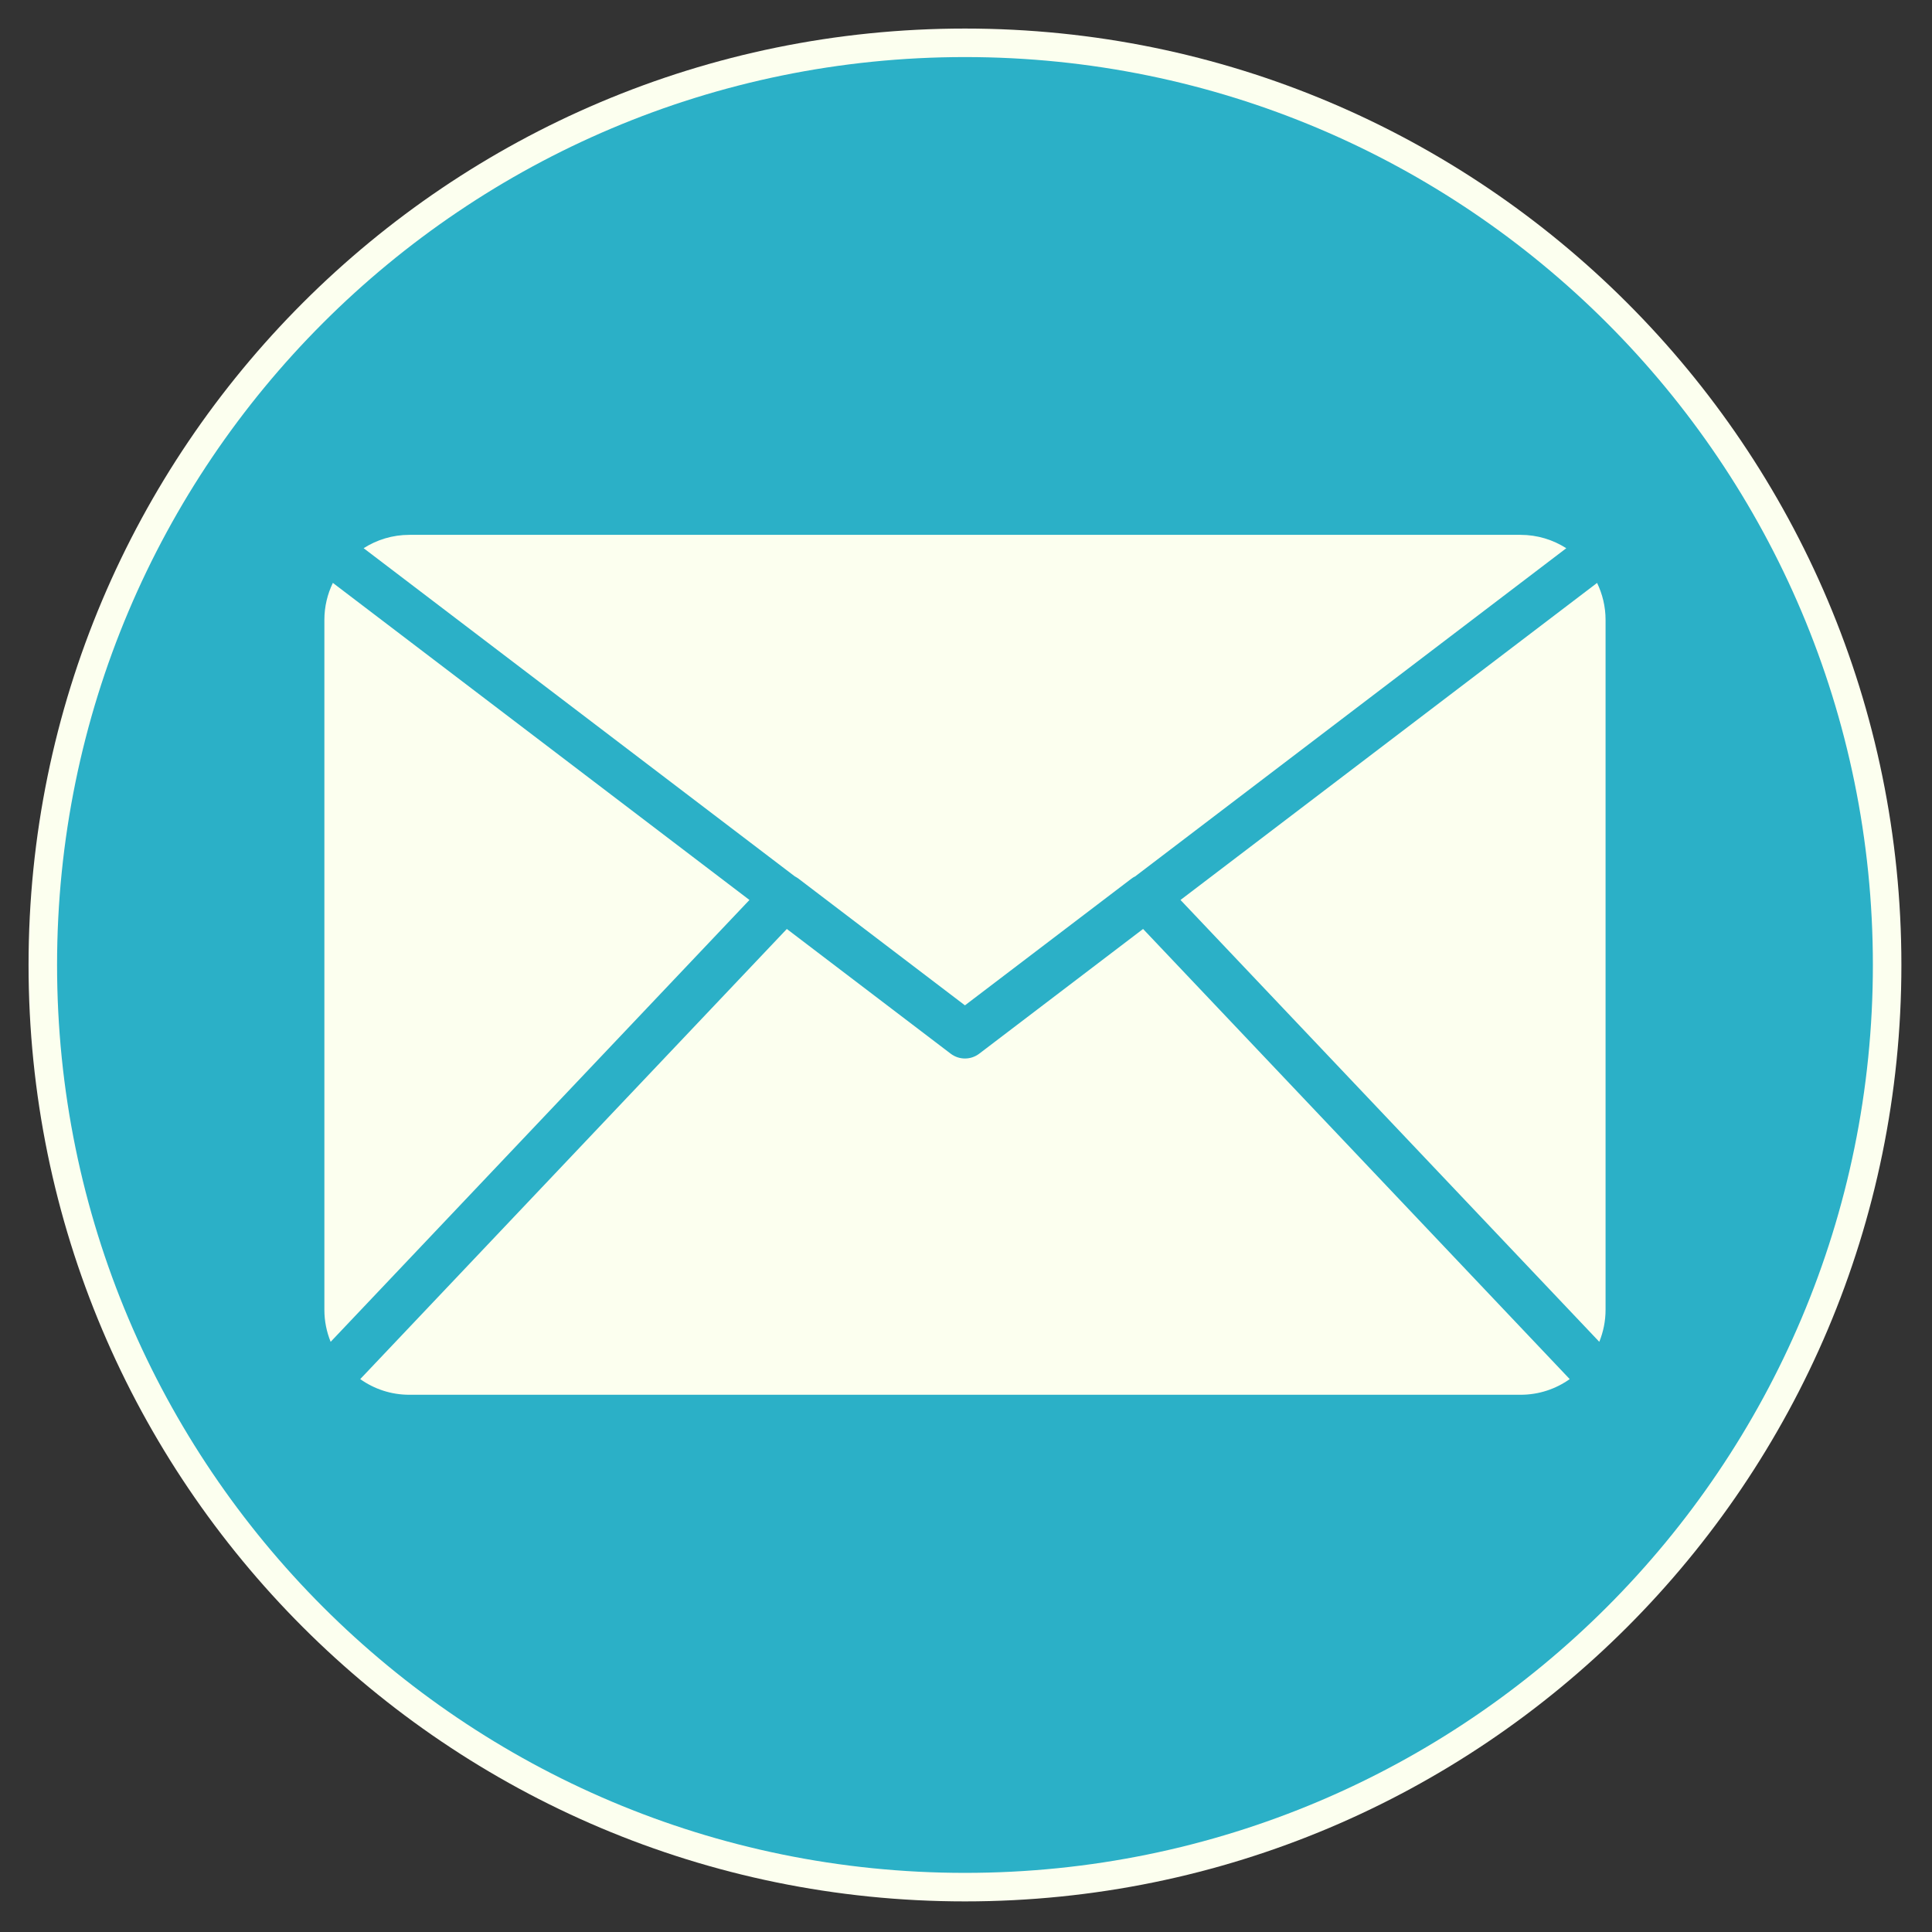
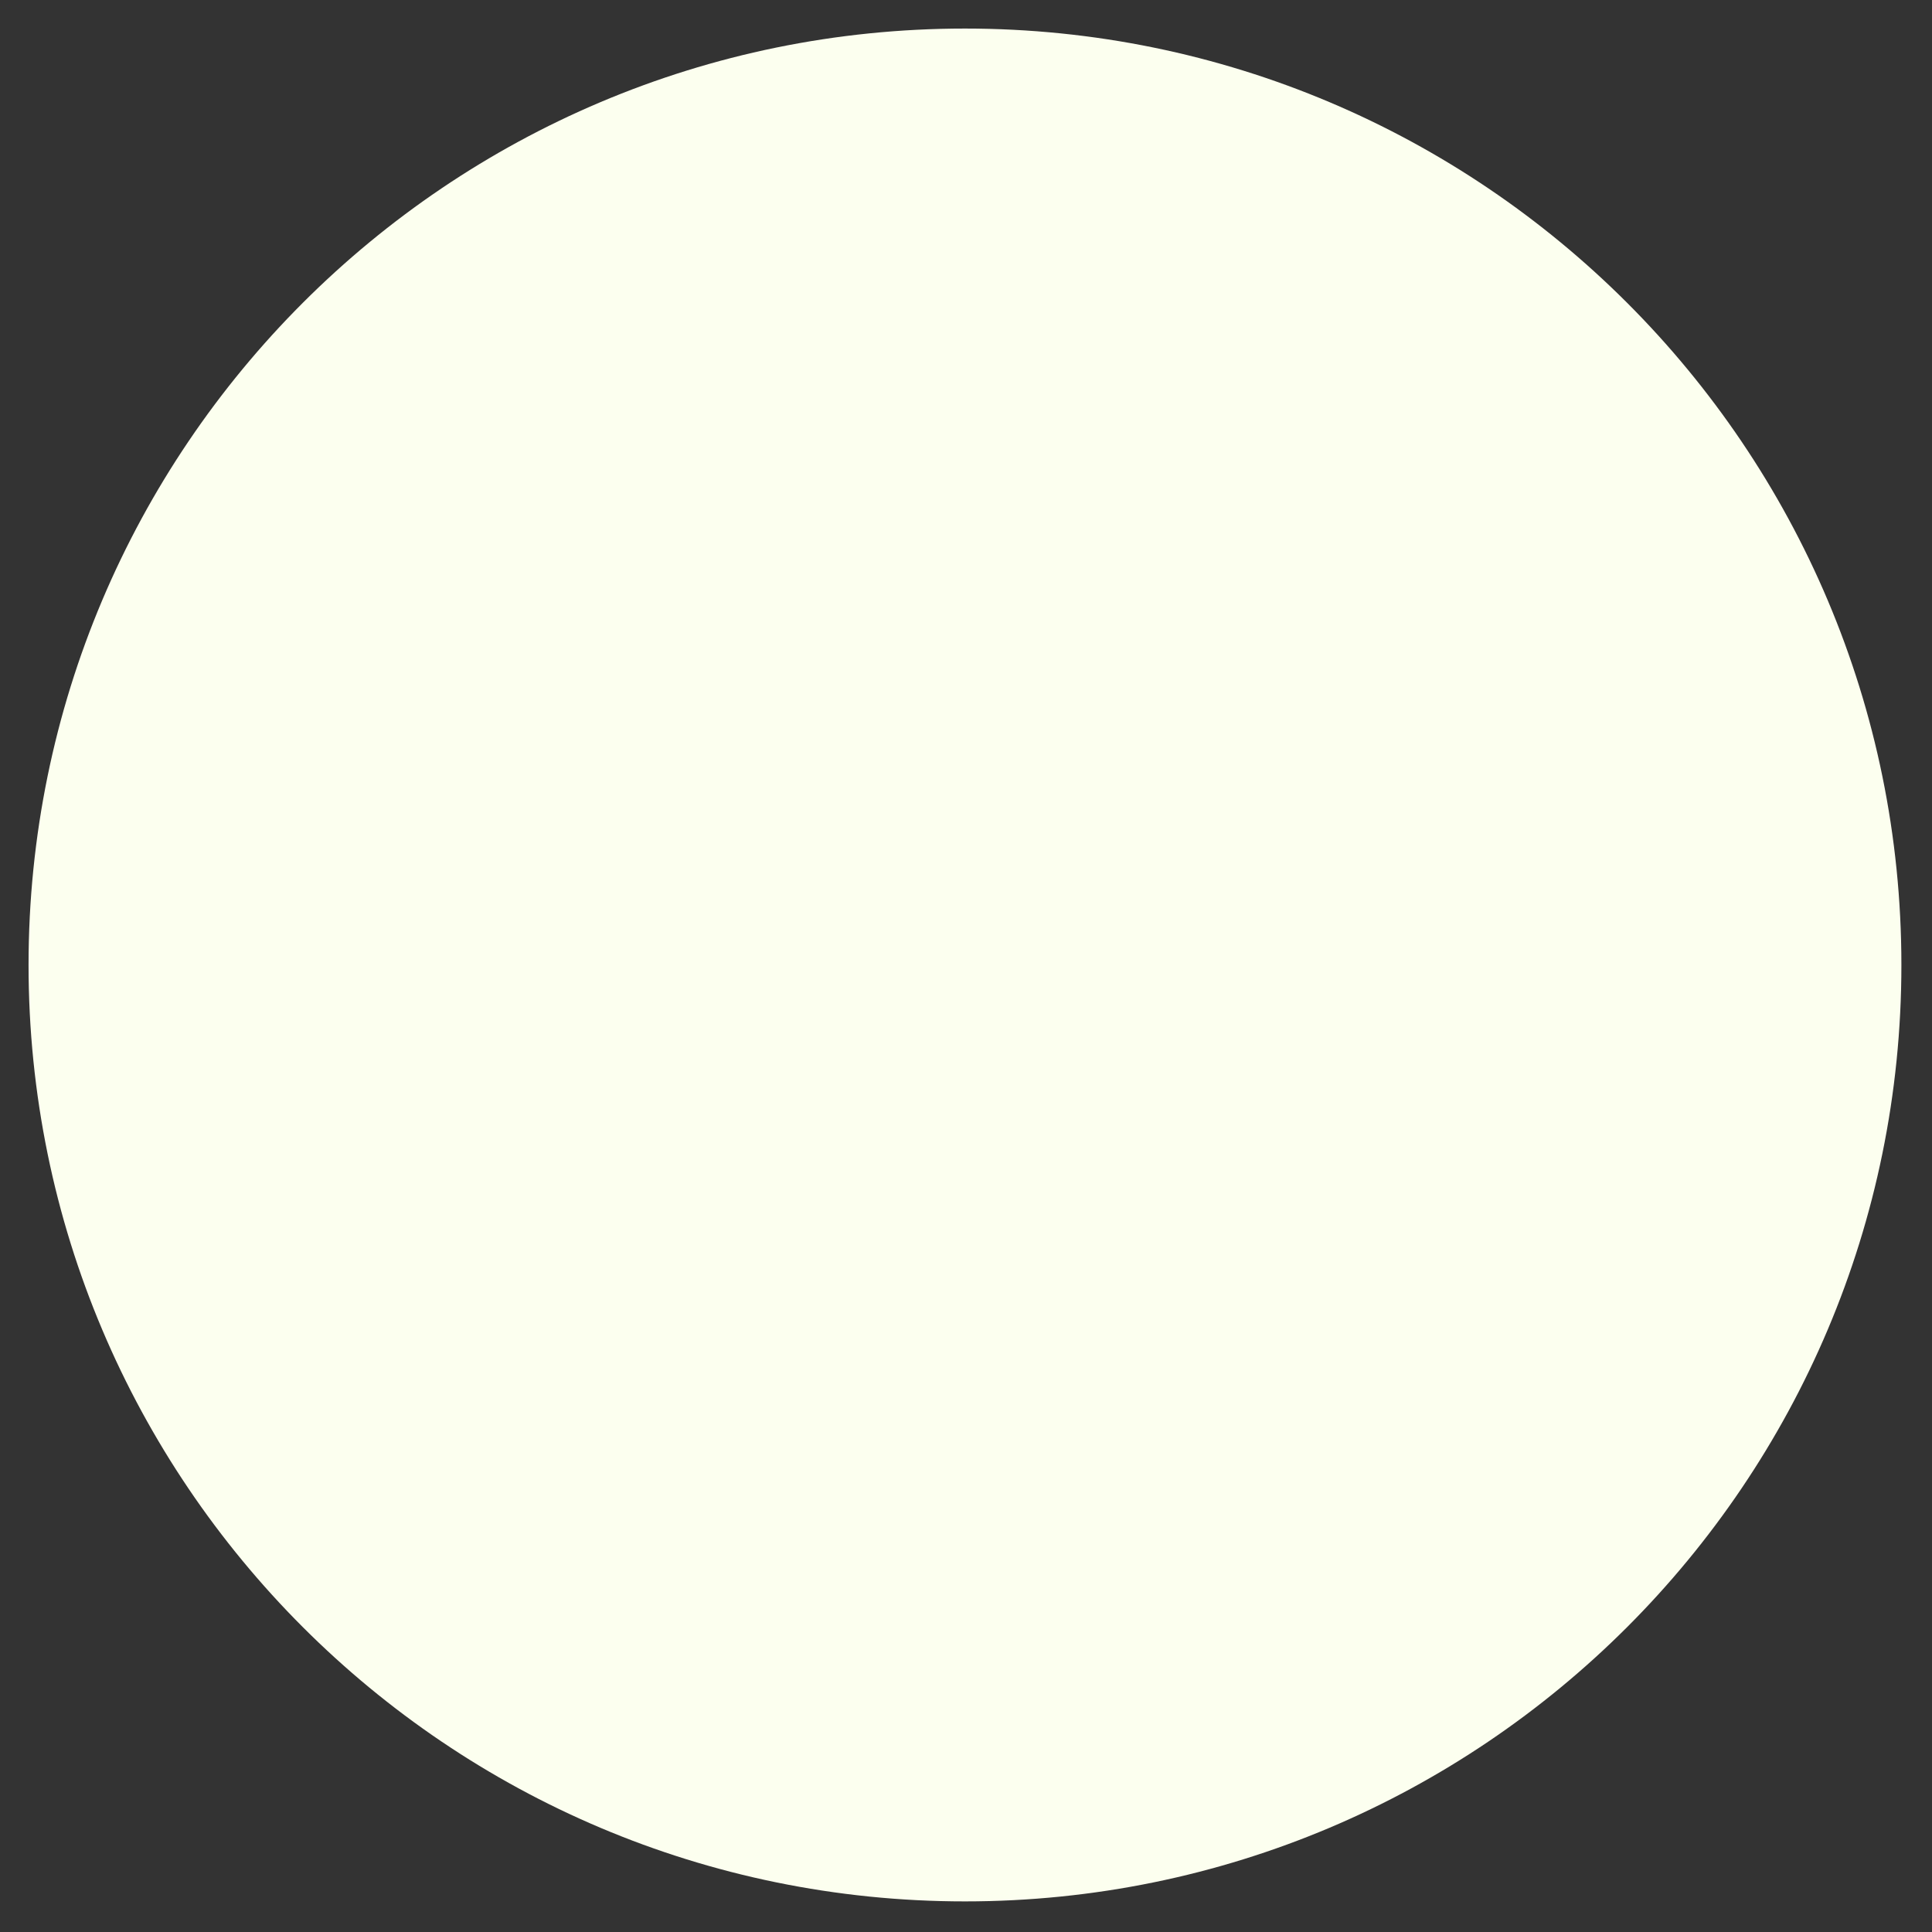
<svg xmlns="http://www.w3.org/2000/svg" width="313" zoomAndPan="magnify" viewBox="0 0 234.75 234.75" height="313" preserveAspectRatio="xMidYMid meet" version="1.0">
  <rect x="0" y="0" width="234.75" height="234.75" fill="#333333" stroke="none" />
  <defs>
    <clipPath id="f5a4005957">
      <path d="M 3.469 3.469 L 231.031 3.469 L 231.031 231.031 L 3.469 231.031 Z M 3.469 3.469 " clip-rule="nonzero" />
    </clipPath>
    <clipPath id="5991e98255">
      <path d="M 117.25 3.469 C 54.41 3.469 3.469 54.41 3.469 117.25 C 3.469 180.09 54.41 231.031 117.25 231.031 C 180.09 231.031 231.031 180.09 231.031 117.25 C 231.031 54.41 180.09 3.469 117.25 3.469 Z M 117.25 3.469 " clip-rule="nonzero" />
    </clipPath>
    <clipPath id="d32ec94210">
      <path d="M 0.469 0.469 L 228.031 0.469 L 228.031 228.031 L 0.469 228.031 Z M 0.469 0.469 " clip-rule="nonzero" />
    </clipPath>
    <clipPath id="9184dc7f00">
      <path d="M 114.25 0.469 C 51.41 0.469 0.469 51.41 0.469 114.25 C 0.469 177.09 51.41 228.031 114.25 228.031 C 177.09 228.031 228.031 177.09 228.031 114.25 C 228.031 51.41 177.09 0.469 114.25 0.469 Z M 114.25 0.469 " clip-rule="nonzero" />
    </clipPath>
    <clipPath id="1ee910b723">
      <rect x="0" width="229" y="0" height="229" />
    </clipPath>
    <clipPath id="465b4287e6">
-       <path d="M 6.934 6.934 L 227.566 6.934 L 227.566 227.566 L 6.934 227.566 Z M 6.934 6.934 " clip-rule="nonzero" />
+       <path d="M 6.934 6.934 L 227.566 6.934 L 227.566 227.566 L 6.934 227.566 M 6.934 6.934 " clip-rule="nonzero" />
    </clipPath>
    <clipPath id="cb3e02062b">
-       <path d="M 117.25 6.934 C 56.324 6.934 6.934 56.324 6.934 117.25 C 6.934 178.176 56.324 227.566 117.25 227.566 C 178.176 227.566 227.566 178.176 227.566 117.25 C 227.566 56.324 178.176 6.934 117.25 6.934 Z M 117.25 6.934 " clip-rule="nonzero" />
-     </clipPath>
+       </clipPath>
    <clipPath id="e570731060">
      <path d="M 0.934 0.934 L 221.566 0.934 L 221.566 221.566 L 0.934 221.566 Z M 0.934 0.934 " clip-rule="nonzero" />
    </clipPath>
    <clipPath id="6fe7752e92">
      <path d="M 111.25 0.934 C 50.324 0.934 0.934 50.324 0.934 111.25 C 0.934 172.176 50.324 221.566 111.25 221.566 C 172.176 221.566 221.566 172.176 221.566 111.25 C 221.566 50.324 172.176 0.934 111.25 0.934 Z M 111.25 0.934 " clip-rule="nonzero" />
    </clipPath>
    <clipPath id="2c9f80a373">
      <rect x="0" width="222" y="0" height="222" />
    </clipPath>
    <clipPath id="a36d8f97ca">
      <path d="M 39.414 64.906 L 195.246 64.906 L 195.246 169.793 L 39.414 169.793 Z M 39.414 64.906 " clip-rule="nonzero" />
    </clipPath>
  </defs>
  <g clip-path="url(#f5a4005957)">
    <g clip-path="url(#5991e98255)">
      <g transform="matrix(1, 0, 0, 1, 3, 3)">
        <g clip-path="url(#1ee910b723)">
          <g clip-path="url(#d32ec94210)">
            <g clip-path="url(#9184dc7f00)">
              <path fill="#fcffef" d="M 0.469 0.469 L 228.031 0.469 L 228.031 228.031 L 0.469 228.031 Z M 0.469 0.469 " fill-opacity="1" fill-rule="nonzero" />
            </g>
          </g>
        </g>
      </g>
    </g>
  </g>
  <g clip-path="url(#465b4287e6)">
    <g clip-path="url(#cb3e02062b)">
      <g transform="matrix(1, 0, 0, 1, 6, 6)">
        <g clip-path="url(#2c9f80a373)">
          <g clip-path="url(#e570731060)">
            <g clip-path="url(#6fe7752e92)">
              <path fill="#2bb0c7" d="M 0.934 0.934 L 221.566 0.934 L 221.566 221.566 L 0.934 221.566 Z M 0.934 0.934 " fill-opacity="1" fill-rule="nonzero" />
            </g>
          </g>
        </g>
      </g>
    </g>
  </g>
  <g clip-path="url(#a36d8f97ca)">
    <path fill="#fcffef" d="M 95.605 112.875 L 43.77 167.57 C 45.453 168.766 47.508 169.473 49.738 169.473 L 184.758 169.473 C 186.988 169.473 189.047 168.766 190.73 167.57 L 138.891 112.875 L 118.98 128.031 C 117.957 128.809 116.539 128.809 115.516 128.031 Z M 194.055 70.828 L 143.438 109.352 L 194.324 163.039 C 194.809 161.84 195.086 160.527 195.086 159.145 L 195.086 75.316 C 195.086 73.699 194.707 72.184 194.055 70.828 Z M 40.445 70.824 C 39.789 72.184 39.414 73.699 39.414 75.316 L 39.414 159.145 C 39.414 160.527 39.688 161.84 40.176 163.039 L 91.062 109.352 Z M 49.738 64.988 C 47.688 64.988 45.785 65.59 44.184 66.609 L 96.574 106.484 C 96.73 106.566 96.887 106.66 97.027 106.766 L 117.246 122.156 L 137.473 106.766 C 137.617 106.656 137.77 106.562 137.934 106.484 L 190.312 66.613 C 188.711 65.59 186.809 64.988 184.758 64.988 L 49.738 64.988 " fill-opacity="1" fill-rule="nonzero" />
  </g>
</svg>